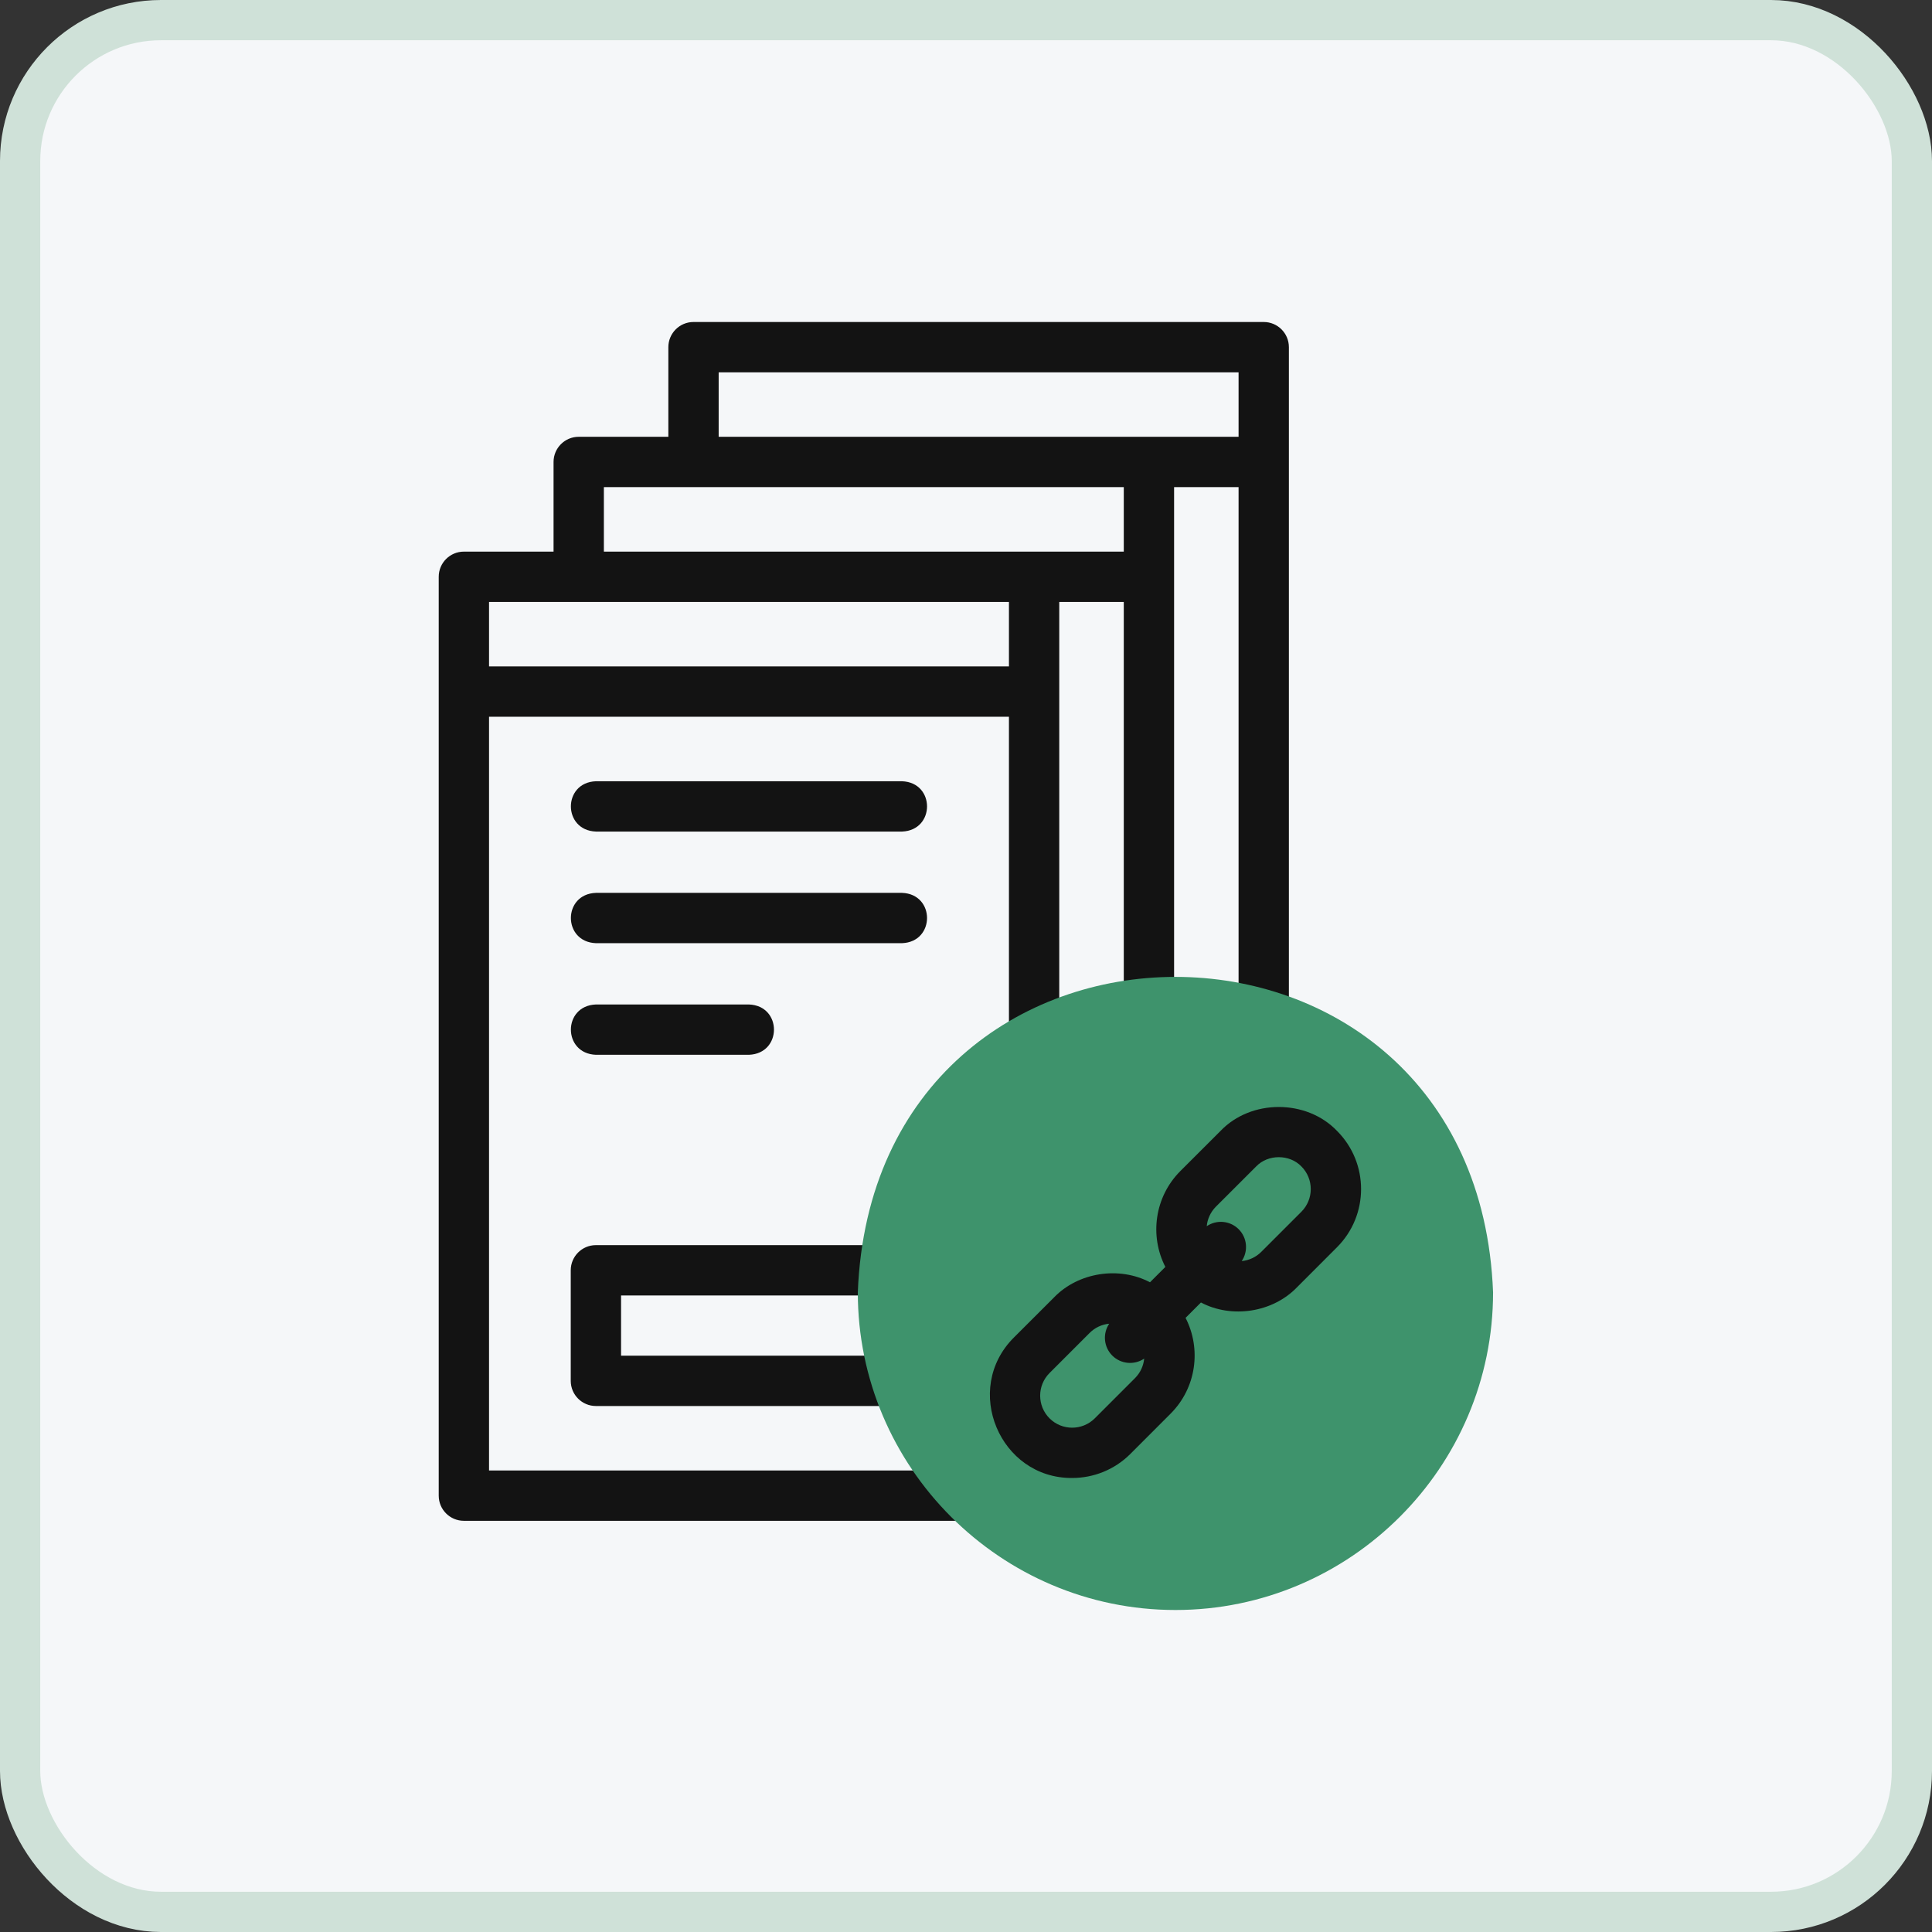
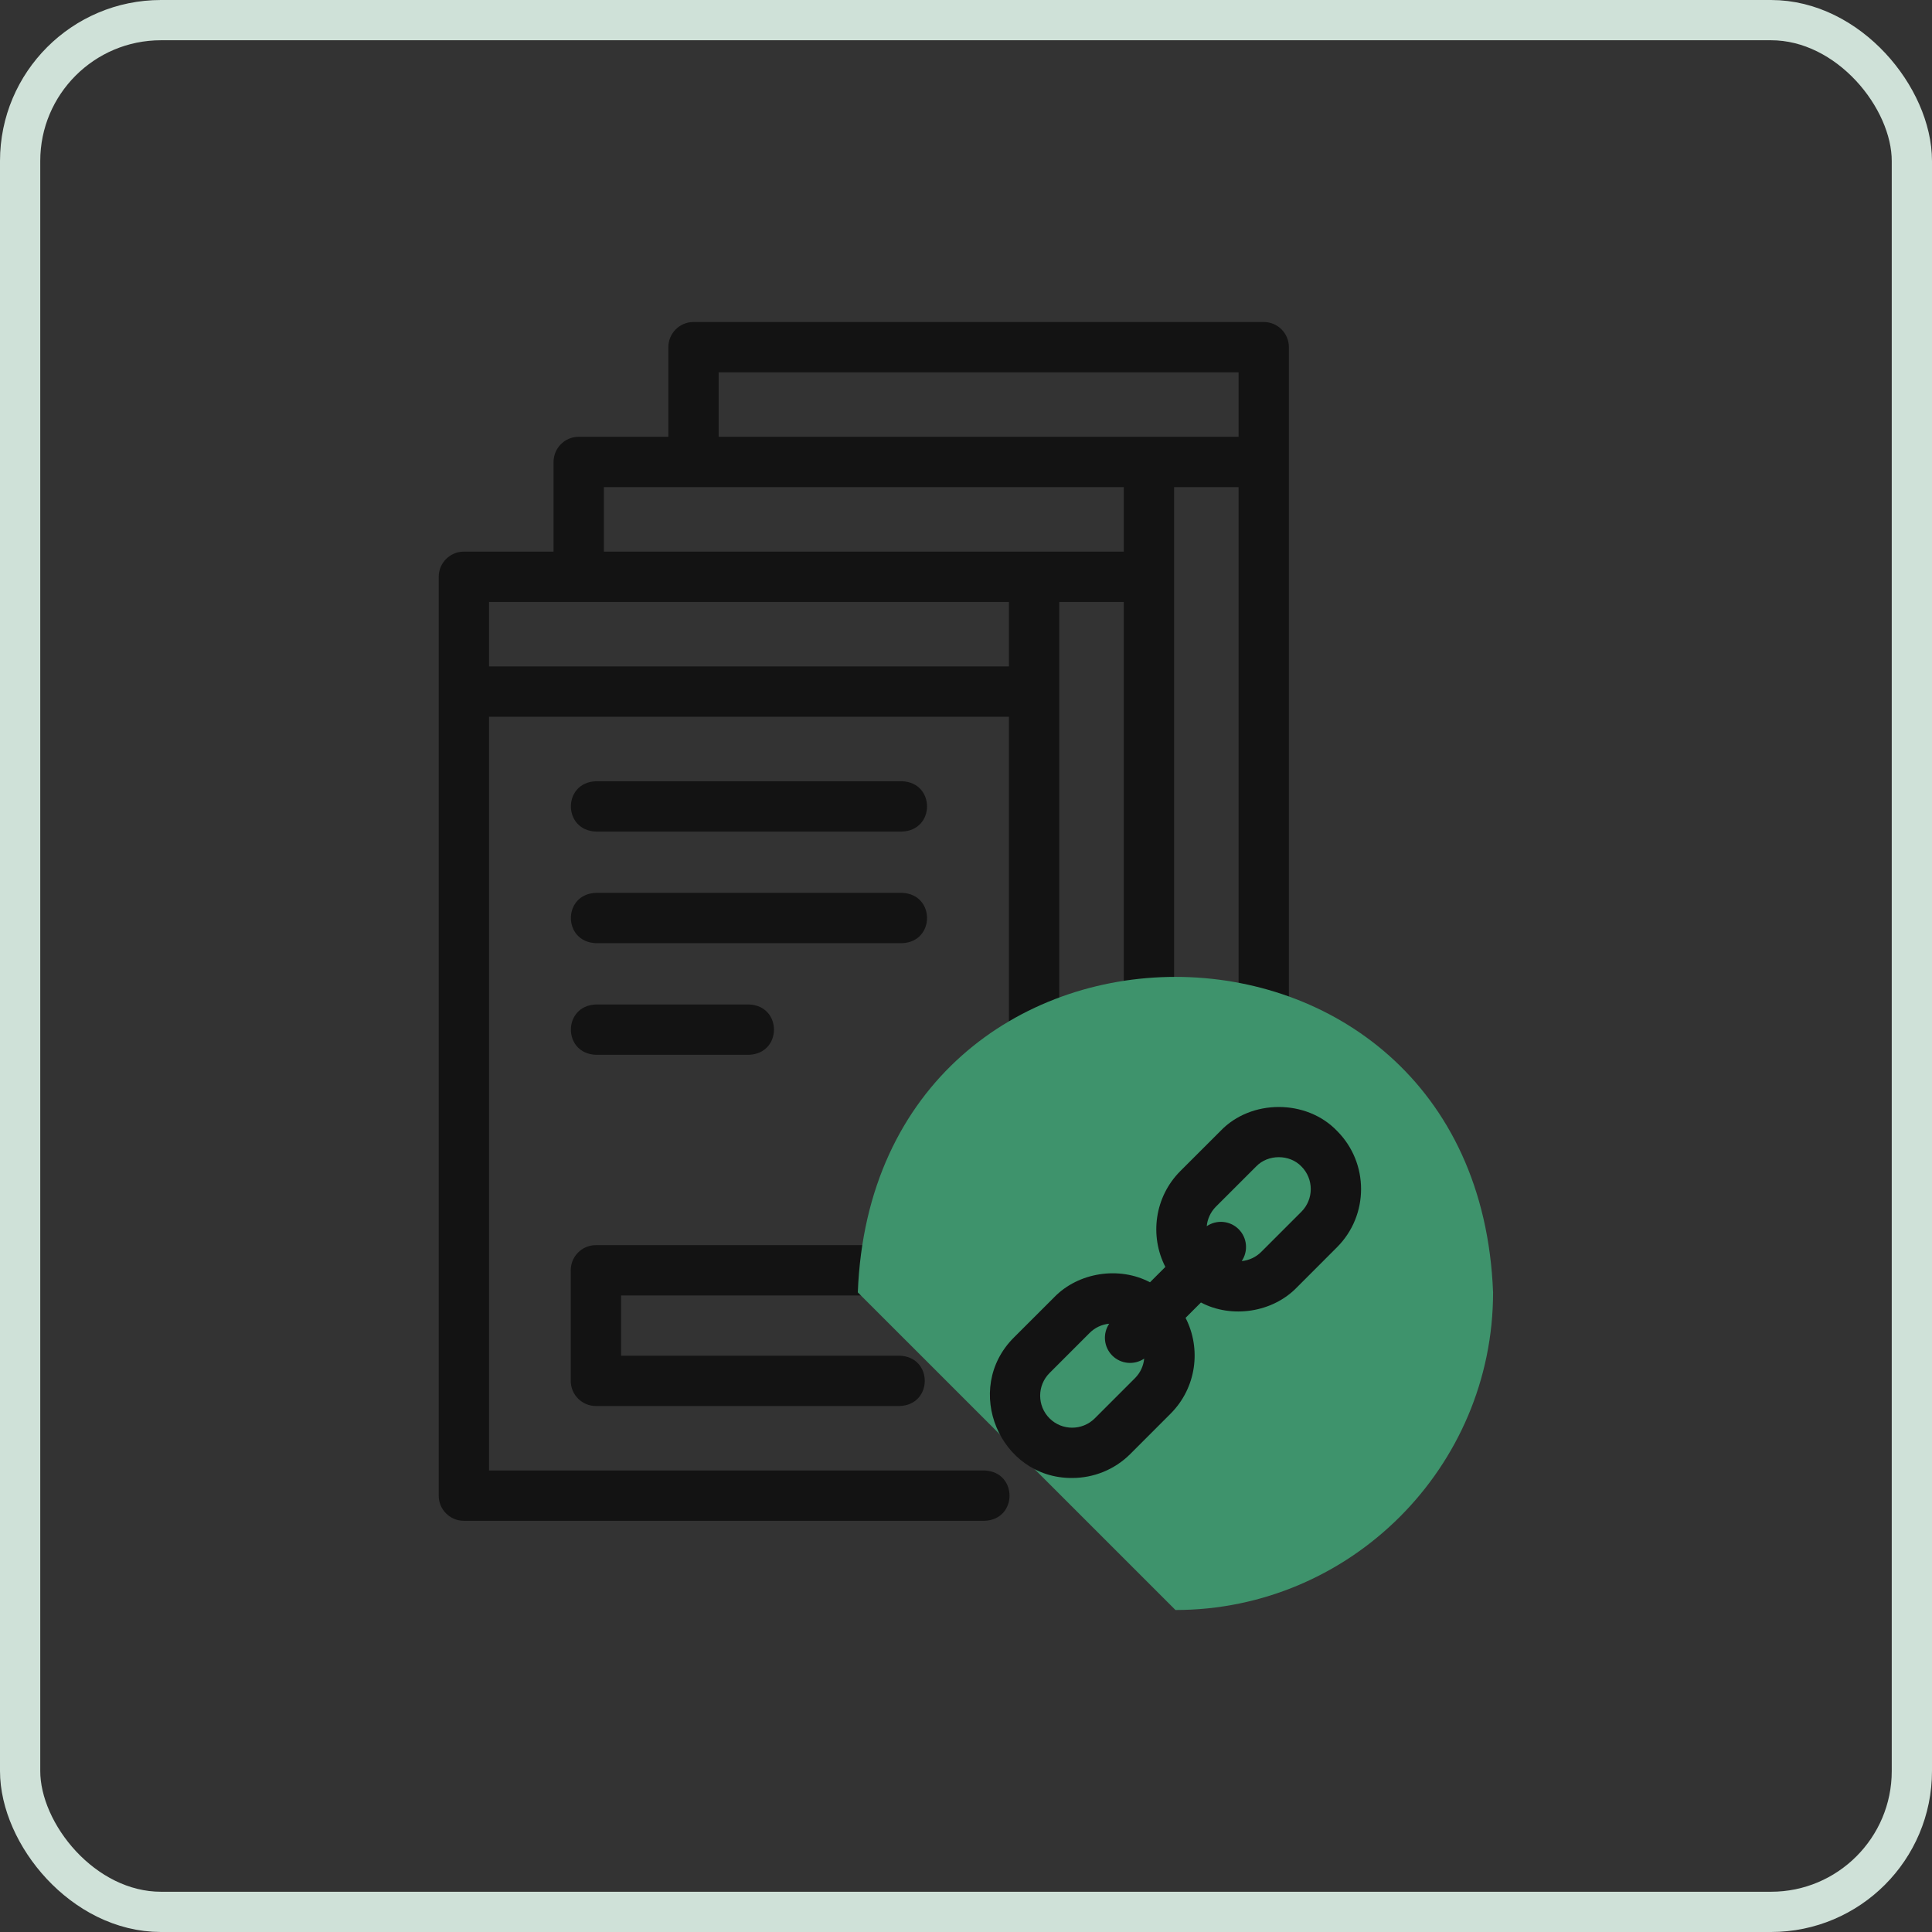
<svg xmlns="http://www.w3.org/2000/svg" width="48" height="48" viewBox="0 0 48 48" fill="none">
  <rect x="0" y="0" width="48" height="48" fill="#333333" stroke="none" />
-   <rect x="0.5" y="0.5" width="47" height="47" rx="3.5" fill="#F5F7F9" />
  <rect x="0.5" y="0.5" width="47" height="47" rx="3.5" stroke="#CFE1D8" />
  <path d="M22.411 19.41H14.805C13.976 19.44 13.977 20.629 14.805 20.66H22.411C23.239 20.629 23.239 19.44 22.411 19.41Z" fill="#131313" />
  <path d="M22.411 22.183H14.805C13.976 22.213 13.977 23.402 14.805 23.433H22.411C23.239 23.402 23.239 22.213 22.411 22.183Z" fill="#131313" />
  <path d="M14.18 34.307C14.18 34.652 14.46 34.932 14.805 34.932H22.354C23.183 34.901 23.182 33.712 22.354 33.682H15.43V32.185H22.033C22.861 32.154 22.86 30.965 22.033 30.935H14.805C14.46 30.935 14.18 31.215 14.18 31.56V34.307Z" fill="#131313" />
  <path d="M14.805 26.206H18.608C19.436 26.175 19.436 24.986 18.608 24.956H14.805C13.976 24.987 13.977 26.176 14.805 26.206Z" fill="#131313" />
  <path d="M31.397 8H17.23C16.885 8 16.605 8.28 16.605 8.625V10.852H14.378C14.033 10.852 13.753 11.132 13.753 11.477V13.705H11.525C11.18 13.705 10.9 13.985 10.9 14.33V37.159C10.9 37.504 11.18 37.784 11.525 37.784H24.46C25.289 37.754 25.288 36.565 24.46 36.534H12.15V17.807H25.067V25.99C25.098 26.818 26.287 26.817 26.317 25.99V14.955H27.92V24.846C27.951 25.674 29.139 25.674 29.17 24.846V12.102H30.772V25.14C30.803 25.968 31.992 25.968 32.022 25.14V8.625C32.022 8.28 31.742 8 31.397 8ZM12.15 16.557V14.955H25.067V16.557H12.15ZM15.003 13.705V12.102H27.92V13.705L15.003 13.705ZM17.855 10.852V9.25H30.772V10.852H17.855Z" fill="#131313" />
-   <path fill-rule="evenodd" clip-rule="evenodd" d="M29.204 40C33.55 40 37.095 36.455 37.095 32.109C36.691 21.656 21.715 21.659 21.312 32.109C21.313 36.455 24.857 40 29.204 40Z" fill="#3E936C" />
+   <path fill-rule="evenodd" clip-rule="evenodd" d="M29.204 40C33.55 40 37.095 36.455 37.095 32.109C36.691 21.656 21.715 21.659 21.312 32.109Z" fill="#3E936C" />
  <path d="M33.217 28.096C33.217 28.096 33.217 28.096 33.217 28.096C32.459 27.305 31.083 27.305 30.325 28.096L29.326 29.094C28.683 29.738 28.558 30.707 28.953 31.476L28.571 31.858C27.808 31.455 26.793 31.608 26.19 32.231L25.191 33.229C23.903 34.512 24.841 36.732 26.637 36.72C27.161 36.72 27.685 36.521 28.084 36.122L29.082 35.123C29.726 34.48 29.85 33.511 29.455 32.742L29.837 32.36C30.6 32.763 31.615 32.61 32.219 31.987L33.217 30.988C34.015 30.191 34.015 28.893 33.217 28.096ZM27.2 35.238C26.89 35.548 26.385 35.548 26.075 35.238C25.765 34.928 25.765 34.423 26.075 34.113L27.073 33.115C27.204 32.984 27.374 32.905 27.558 32.887C27.394 33.13 27.419 33.463 27.634 33.679C27.849 33.892 28.181 33.921 28.427 33.754C28.41 33.931 28.334 34.104 28.198 34.24L27.2 35.238ZM32.333 30.105L31.335 31.103C31.204 31.234 31.034 31.313 30.85 31.331C31.015 31.087 30.989 30.754 30.774 30.539C30.558 30.324 30.224 30.299 29.981 30.464C29.998 30.286 30.075 30.114 30.21 29.978L31.209 28.98C31.502 28.673 32.04 28.673 32.333 28.98C32.643 29.29 32.643 29.794 32.333 30.105Z" fill="#131313" />
</svg>